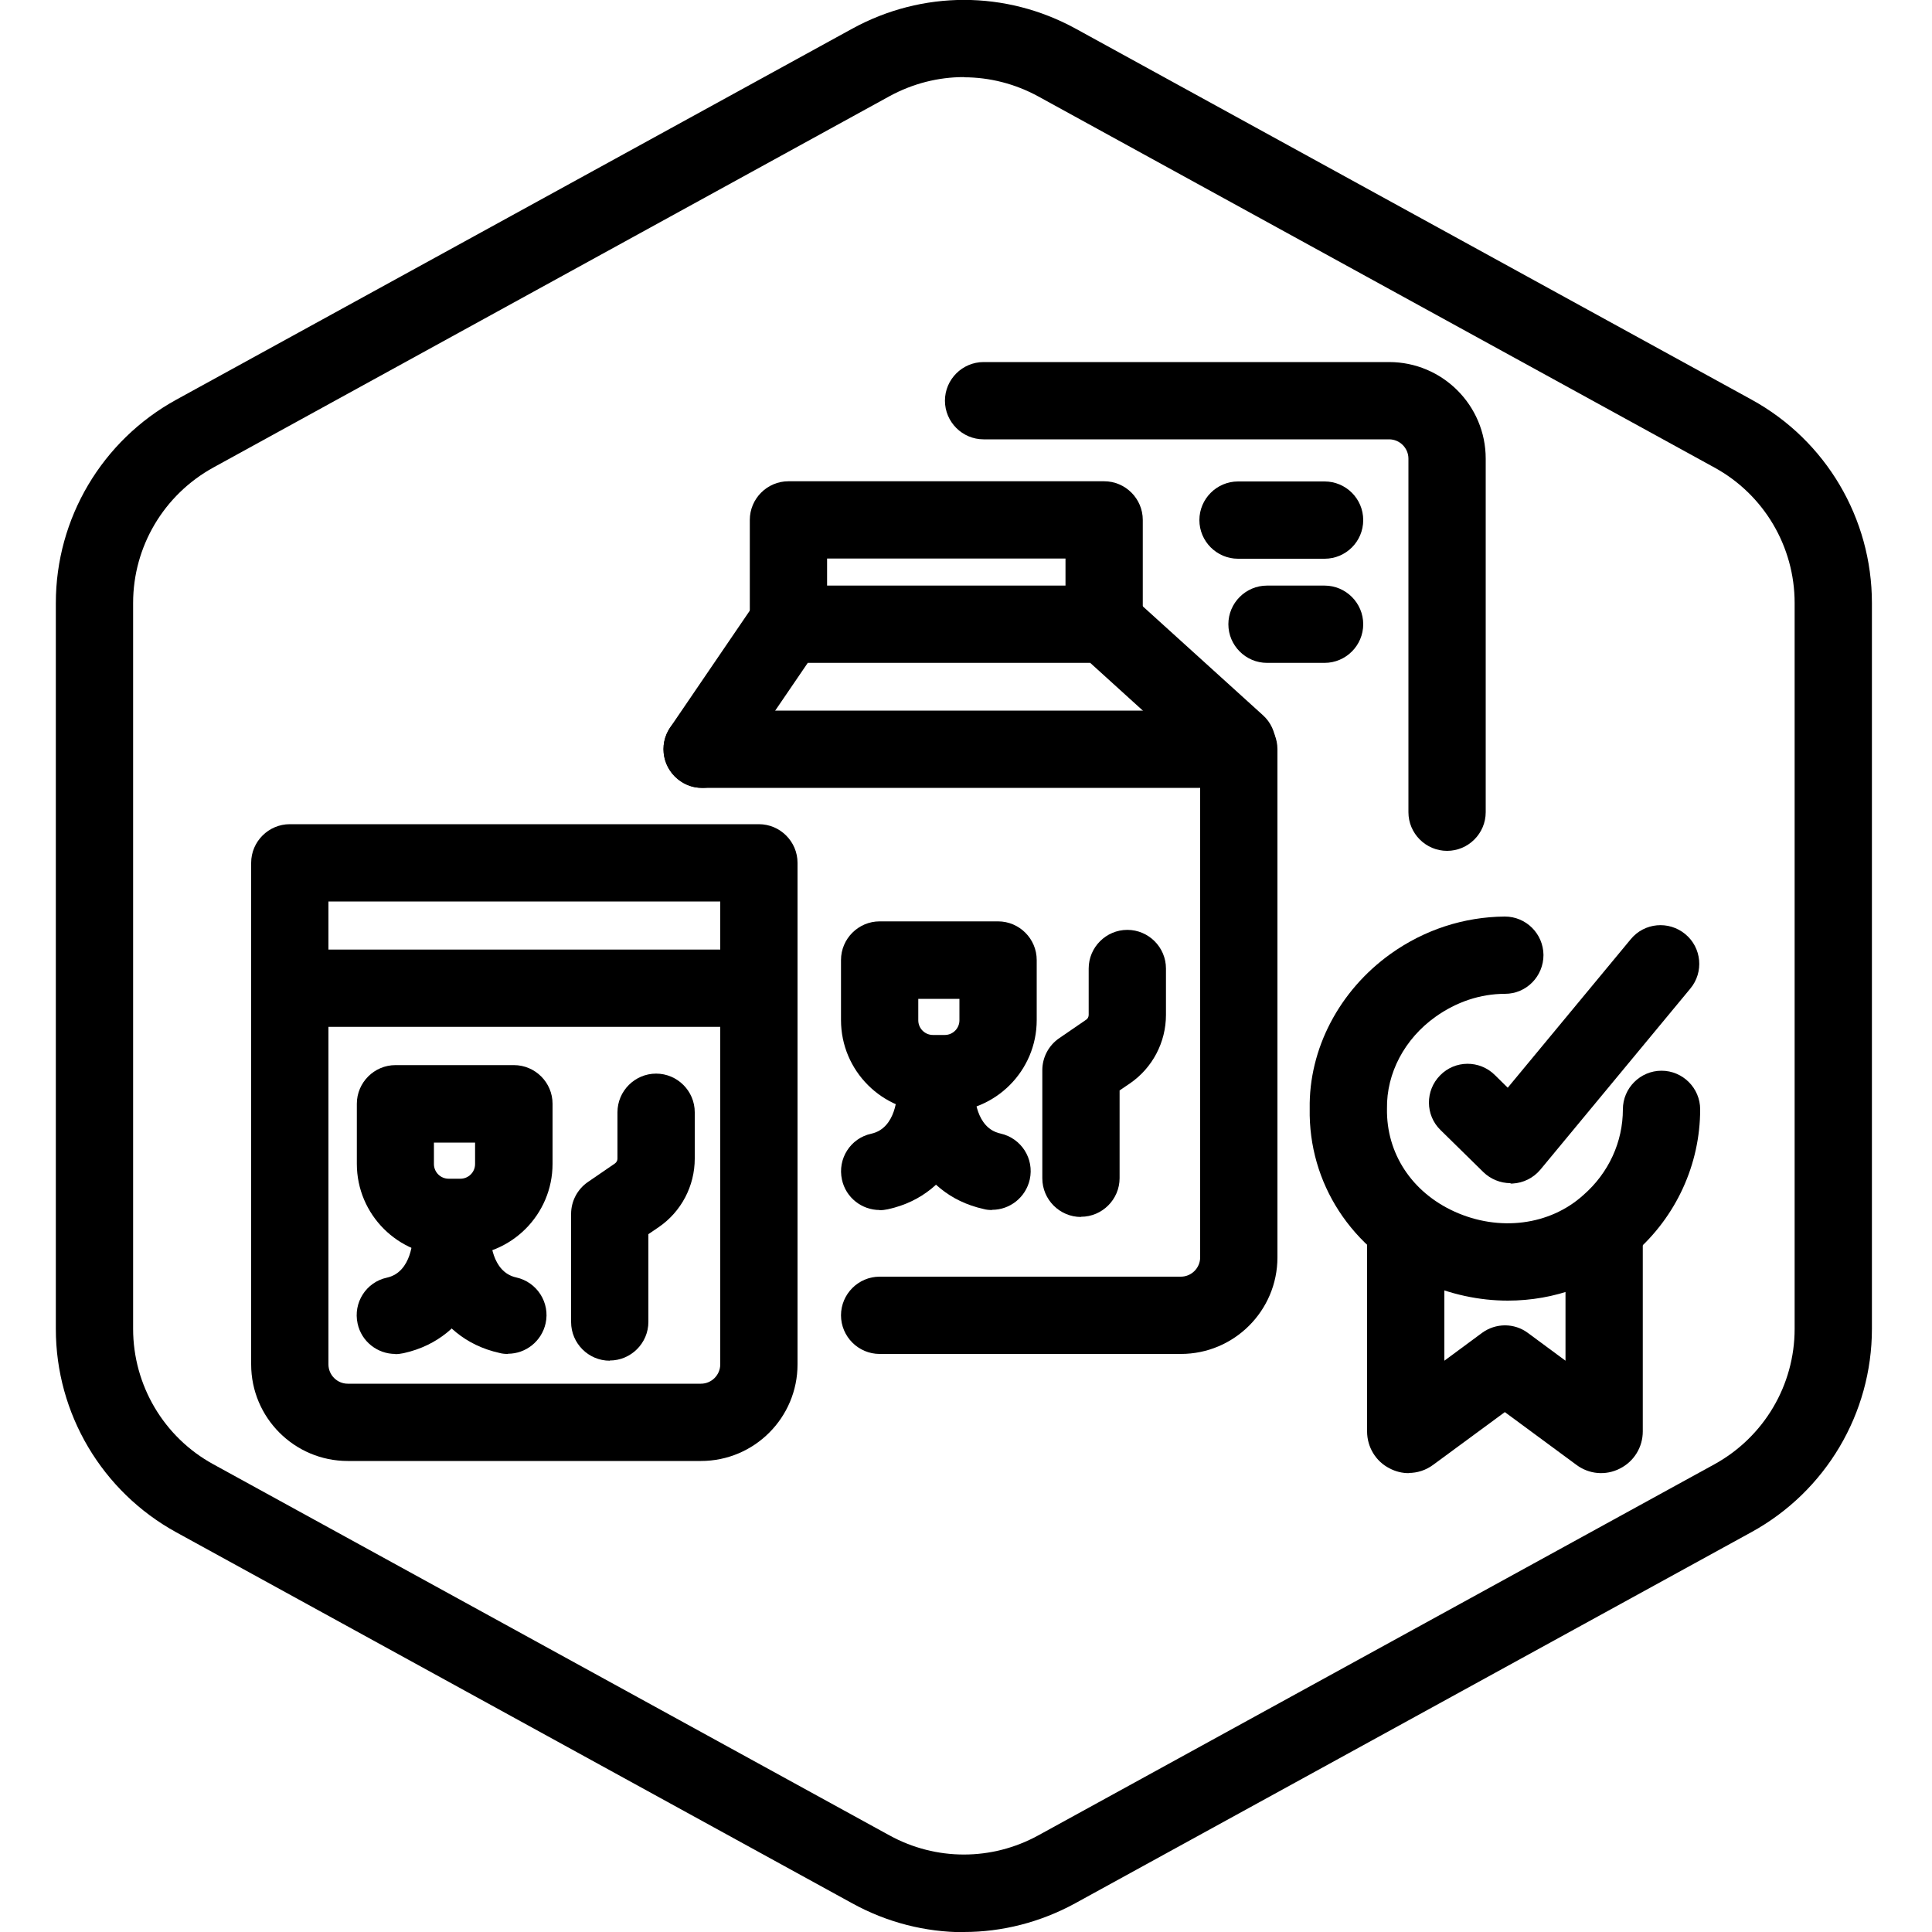
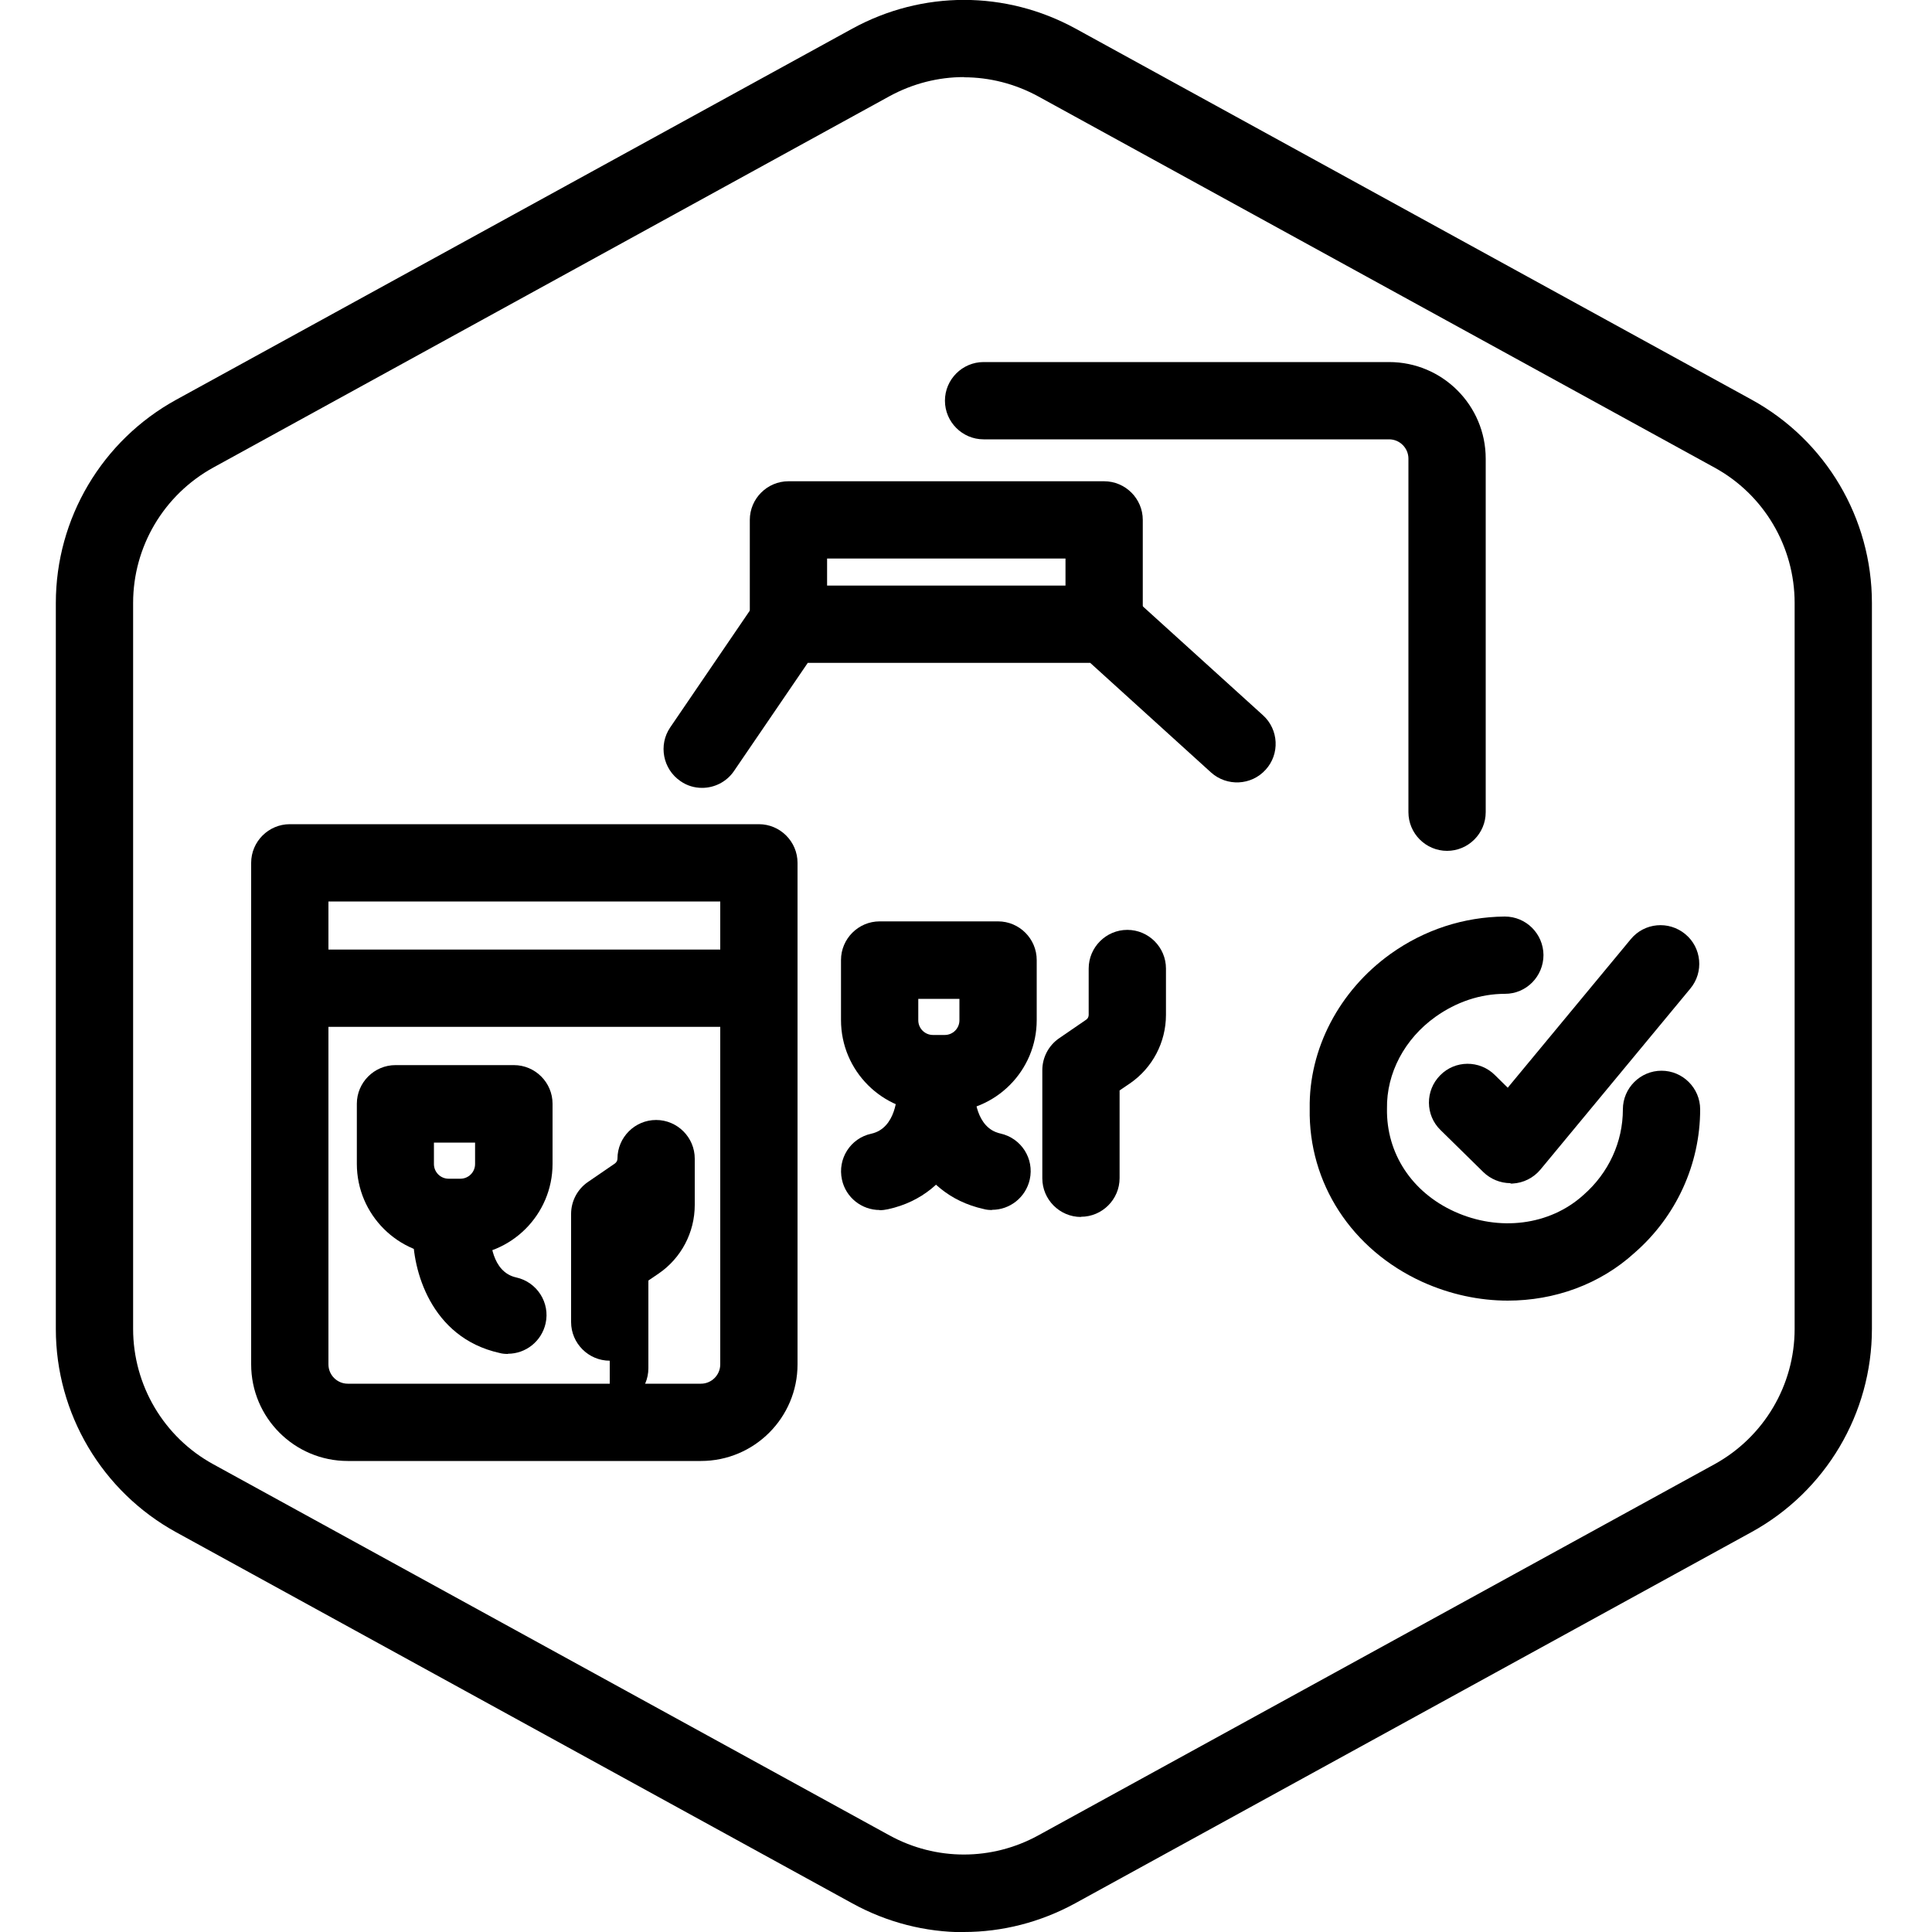
<svg xmlns="http://www.w3.org/2000/svg" id="Layer_1" data-name="Layer 1" viewBox="0 0 100 100">
  <defs>
    <style>
      .cls-1 {
        stroke-width: 0px;
      }
    </style>
  </defs>
  <g id="Hexagon">
    <path class="cls-1" d="M49.89,100.01c-1.98,0-3.97-.5-5.77-1.49l-35-19.21c-3.84-2.11-6.23-6.14-6.23-10.52V31.21c0-4.38,2.39-8.41,6.23-10.52L44.12,1.48c3.62-1.98,7.93-1.98,11.55,0l35,19.21c3.84,2.11,6.22,6.14,6.22,10.52v37.57c0,4.38-2.39,8.41-6.23,10.52l-35,19.21c-1.81.99-3.79,1.49-5.77,1.49ZM49.89,3.99c-1.32,0-2.64.33-3.85.99L11.04,24.2c-2.56,1.41-4.15,4.09-4.15,7.01v37.57c0,2.92,1.59,5.61,4.15,7.01l35,19.21c2.41,1.32,5.29,1.32,7.7,0l35-19.21c2.56-1.41,4.15-4.09,4.15-7.01V31.21c0-2.92-1.59-5.61-4.15-7.01L53.74,4.99c-1.21-.66-2.53-.99-3.85-.99Z" />
  </g>
  <g>
-     <path class="cls-1" d="M61.12,70.08h-15.59c-1.1,0-2-.9-2-2s.9-2,2-2h15.59c.55,0,1-.45,1-1v-24.3h-25.78c-1.1,0-2-.9-2-2s.9-2,2-2h27.78c1.1,0,2,.9,2,2v26.3c0,2.76-2.24,5-5,5Z" />
    <path class="cls-1" d="M36.28,75.62h-18.28c-2.76,0-5-2.24-5-5v-25.96c0-1.1.9-2,2-2h24.28c1.1,0,2,.9,2,2v25.96c0,2.76-2.24,5-5,5ZM17,46.66v23.96c0,.55.45,1,1,1h18.28c.55,0,1-.45,1-1v-23.96h-20.28Z" />
    <path class="cls-1" d="M36.34,40.78c-.39,0-.78-.11-1.12-.35-.91-.62-1.15-1.87-.53-2.78l4.41-6.47c.37-.55.99-.87,1.65-.87h16.45c.5,0,.98.18,1.34.52l6.83,6.19c.82.74.88,2.01.14,2.82-.74.82-2.01.88-2.83.14l-6.25-5.67h-14.62l-3.82,5.6c-.39.57-1.02.87-1.65.87Z" />
    <path class="cls-1" d="M57.15,34.02c-1.1,0-2-.9-2-2v-3.11h-12.34v3.11c0,1.1-.9,2-2,2s-2-.9-2-2v-5.11c0-1.1.9-2,2-2h16.34c1.1,0,2,.9,2,2v5.11c0,1.1-.9,2-2,2Z" />
    <path class="cls-1" d="M74.9,44.04c-1.1,0-2-.9-2-2v-18.3c0-.55-.45-1-1-1h-20.99c-1.1,0-2-.9-2-2s.9-2,2-2h20.99c2.76,0,5,2.24,5,5v18.3c0,1.1-.9,2-2,2Z" />
-     <path class="cls-1" d="M68.56,34.31h-2.98c-1.1,0-2-.9-2-2s.9-2,2-2h2.98c1.1,0,2,.9,2,2s-.9,2-2,2Z" />
-     <path class="cls-1" d="M64.08,28.92c-1.1,0-2-.9-2-2s.9-2,2-2h4.48c1.1,0,2,.89,2,2s-.9,2-2,2h-4.48Z" />
-     <path class="cls-1" d="M72.92,76.25c-.34,0-.68-.08-1-.25-.71-.36-1.16-1.1-1.16-1.91v-10.38c0-1.1.9-2,2-2s2,.9,2,2v6.72l1.95-1.44c.71-.52,1.67-.52,2.37,0l1.95,1.44v-6.82c0-1.1.9-2,2-2s2,.9,2,2v10.48c0,.81-.45,1.55-1.18,1.92-.74.38-1.61.3-2.27-.2l-3.69-2.72-3.71,2.73c-.38.28-.82.42-1.27.42ZM71.82,72.6s0,0-.01,0h.01ZM83.94,72.58l.03.02-.03-.02Z" />
    <path class="cls-1" d="M78.05,67.32c-1.48,0-2.99-.32-4.43-.97-3.66-1.67-5.9-5.11-5.83-8.97-.05-3.08,1.52-6.1,4.19-8.01,1.75-1.25,3.79-1.91,5.9-1.93h.01c1.1,0,1.99.89,2,1.99,0,1.1-.88,2.01-1.99,2.01-1.28,0-2.52.42-3.6,1.19-1.6,1.14-2.54,2.92-2.51,4.75-.04,2.32,1.29,4.33,3.49,5.33,2.31,1.05,4.93.72,6.67-.85,1.32-1.15,2.05-2.76,2.05-4.44,0-1.1.9-2,2-2s2,.9,2,2c0,2.84-1.24,5.55-3.4,7.43-1.79,1.63-4.14,2.47-6.56,2.47Z" />
    <path class="cls-1" d="M78.18,61.24c-.52,0-1.03-.21-1.4-.57l-2.22-2.18c-.79-.77-.8-2.04-.02-2.83.77-.79,2.04-.8,2.83-.02l.67.66,6.37-7.69c.7-.85,1.96-.97,2.82-.26.85.7.97,1.97.26,2.82l-7.76,9.37c-.36.43-.88.69-1.44.72-.03,0-.07,0-.1,0Z" />
    <path class="cls-1" d="M39.28,53.15H15c-1.1,0-2-.9-2-2s.9-2,2-2h24.28c1.1,0,2,.9,2,2s-.9,2-2,2Z" />
    <path class="cls-1" d="M55.95,62.99c-1.1,0-2-.9-2-2v-5.6c0-.66.33-1.28.87-1.65l1.4-.96c.08-.05.13-.15.13-.25v-2.4c0-1.1.9-2,2-2s2,.9,2,2v2.4c0,1.42-.7,2.75-1.87,3.55l-.53.36v4.54c0,1.1-.9,2-2,2Z" />
    <path class="cls-1" d="M48.9,57.56h-.61c-2.62,0-4.76-2.13-4.76-4.76v-3.11c0-1.1.9-2,2-2h6.13c1.1,0,2,.9,2,2v3.11c0,2.62-2.13,4.76-4.76,4.76ZM47.53,51.7v1.11c0,.42.34.76.76.76h.61c.42,0,.76-.34.76-.76v-1.11h-2.13Z" />
    <path class="cls-1" d="M45.53,62.63c-.92,0-1.75-.64-1.95-1.57-.24-1.08.44-2.15,1.52-2.38,1.3-.29,1.34-2.02,1.34-2.22,0-1.1.89-2,1.99-2h.01c1.09,0,1.98.86,2,1.96.03,1.79-.87,5.38-4.48,6.17-.14.03-.29.05-.43.05Z" />
    <path class="cls-1" d="M51.35,62.63c-.14,0-.29-.01-.43-.05-3.61-.8-4.51-4.38-4.48-6.17.02-1.1.93-1.97,2.03-1.97,1.1.02,1.98.92,1.97,2.02,0,.21.05,1.93,1.34,2.21,1.08.24,1.76,1.3,1.52,2.38-.21.93-1.03,1.57-1.95,1.57Z" />
-     <path class="cls-1" d="M31.56,70.43c-1.1,0-2-.9-2-2v-5.6c0-.66.33-1.28.87-1.65l1.4-.96c.08-.06.13-.15.13-.25v-2.4c0-1.1.9-2,2-2s2,.9,2,2v2.4c0,1.42-.7,2.75-1.87,3.55l-.53.36v4.54c0,1.1-.9,2-2,2Z" />
+     <path class="cls-1" d="M31.56,70.43c-1.1,0-2-.9-2-2v-5.6c0-.66.33-1.28.87-1.65l1.4-.96c.08-.06.13-.15.13-.25c0-1.1.9-2,2-2s2,.9,2,2v2.4c0,1.42-.7,2.75-1.87,3.55l-.53.36v4.54c0,1.1-.9,2-2,2Z" />
    <path class="cls-1" d="M23.84,65h-.61c-2.62,0-4.76-2.13-4.76-4.76v-3.11c0-1.1.9-2,2-2h6.13c1.1,0,2,.9,2,2v3.11c0,2.62-2.13,4.76-4.76,4.76ZM22.46,59.14v1.11c0,.42.34.76.76.76h.61c.42,0,.76-.34.76-.76v-1.11h-2.13Z" />
-     <path class="cls-1" d="M20.46,70.08c-.92,0-1.75-.64-1.95-1.57-.24-1.08.44-2.15,1.52-2.38,1.3-.29,1.34-2.02,1.34-2.22,0-1.1.89-2,1.99-2h.01c1.09,0,1.98.86,2,1.96.03,1.79-.87,5.37-4.48,6.17-.15.03-.29.05-.43.05Z" />
    <path class="cls-1" d="M26.29,70.08c-.14,0-.29-.01-.43-.05-3.61-.8-4.51-4.38-4.48-6.17.02-1.1.92-1.95,2.03-1.97,1.1.02,1.98.92,1.97,2.02,0,.21.05,1.93,1.34,2.21,1.08.24,1.76,1.31,1.52,2.38-.21.93-1.03,1.57-1.95,1.57Z" />
  </g>
</svg>